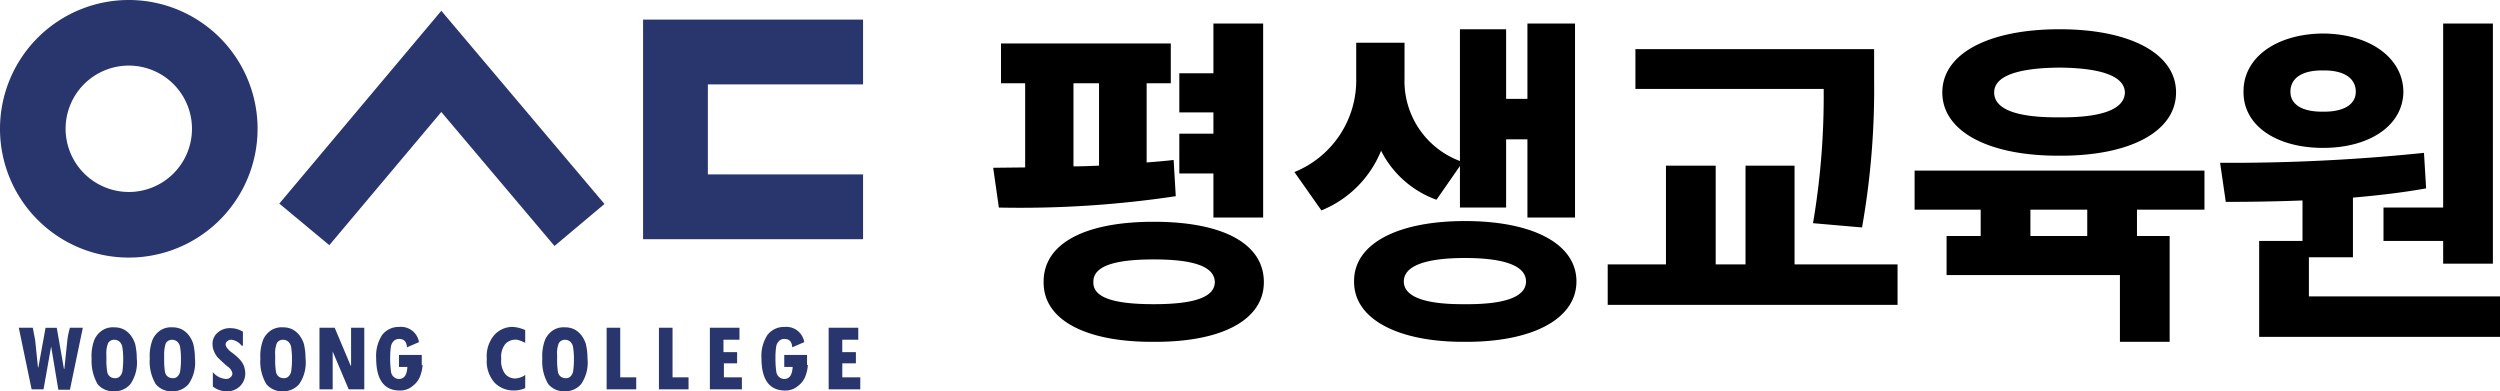
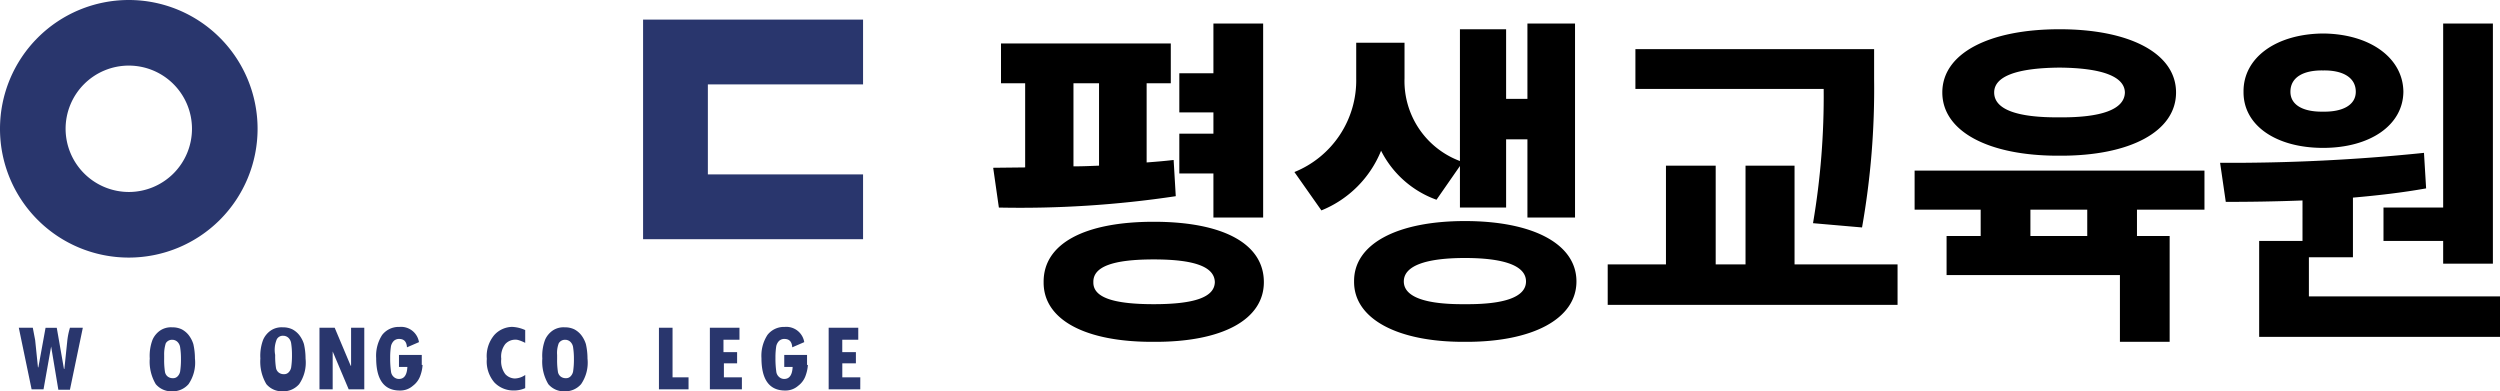
<svg xmlns="http://www.w3.org/2000/svg" width="211.141" height="33.05" viewBox="0 0 211.141 33.05">
  <g id="그룹_8283" data-name="그룹 8283" transform="translate(-459.779 -28.95)">
    <g id="우송정보대학_로고" data-name="우송정보대학 로고" transform="translate(396.079 -219.45)">
      <g id="그룹_5046" data-name="그룹 5046" transform="translate(63.7 248.4)">
        <g id="그룹_5045" data-name="그룹 5045" transform="translate(0 0)">
          <path id="패스_35" data-name="패스 35" d="M63.7,259.277a10.877,10.877,0,1,1,10.877,10.877A10.87,10.87,0,0,1,63.7,259.277Zm10.877,5.337a5.337,5.337,0,1,0-5.337-5.337A5.349,5.349,0,0,0,74.577,264.614Z" transform="translate(-63.7 -248.4)" fill="#29366d" />
          <path id="패스_36" data-name="패스 36" d="M224.8,271.845h18.579v-5.472H230.272v-7.6h13.107V253.3H224.8Z" transform="translate(-170.488 -251.645)" fill="#29366d" />
-           <path id="패스_37" data-name="패스 37" d="M147.381,251.1,133.7,267.382l4.222,3.513,9.458-11.249,9.56,11.316,4.222-3.547Z" transform="translate(-110.11 -250.188)" fill="#29366d" />
        </g>
        <path id="패스_38" data-name="패스 38" d="M73.8,331.334l-1.081,5.2h-.98l-.608-3.648h0l-.642,3.614H69.481L68.4,331.3h1.182l.2,1.047.236,2.3h.034l.608-3.344h.946l.608,3.479h.034l.236-2.263a5.908,5.908,0,0,1,.236-1.216H73.8Z" transform="translate(-66.812 -303.621)" fill="#29366d" />
-         <path id="패스_39" data-name="패스 39" d="M86.6,333.835a3.817,3.817,0,0,1,.236-1.588,1.854,1.854,0,0,1,.642-.777,1.628,1.628,0,0,1,1.013-.27,1.809,1.809,0,0,1,.811.169,1.867,1.867,0,0,1,.574.473,2.411,2.411,0,0,1,.405.777,5.512,5.512,0,0,1,.135,1.216,3.207,3.207,0,0,1-.54,2.162,1.769,1.769,0,0,1-1.385.608A1.722,1.722,0,0,1,87.107,336,3.991,3.991,0,0,1,86.6,333.835Zm1.25-.3v.338a6.435,6.435,0,0,0,.068,1.081.627.627,0,0,0,.236.405.679.679,0,0,0,.439.135.508.508,0,0,0,.372-.135.786.786,0,0,0,.236-.439,6.581,6.581,0,0,0,.068-1.047,6.238,6.238,0,0,0-.068-.98.793.793,0,0,0-.236-.473.642.642,0,0,0-.439-.169.573.573,0,0,0-.54.3A2.313,2.313,0,0,0,87.85,333.531Z" transform="translate(-78.864 -303.555)" fill="#29366d" />
        <path id="패스_40" data-name="패스 40" d="M101.2,333.835a3.817,3.817,0,0,1,.236-1.588,1.854,1.854,0,0,1,.642-.777,1.628,1.628,0,0,1,1.013-.27,1.809,1.809,0,0,1,.811.169,1.867,1.867,0,0,1,.574.473,2.411,2.411,0,0,1,.405.777,5.513,5.513,0,0,1,.135,1.216,3.207,3.207,0,0,1-.54,2.162,1.769,1.769,0,0,1-1.385.608,1.722,1.722,0,0,1-1.385-.608A3.711,3.711,0,0,1,101.2,333.835Zm1.216-.3v.338a6.436,6.436,0,0,0,.068,1.081.627.627,0,0,0,.236.405.679.679,0,0,0,.439.135.508.508,0,0,0,.372-.135.786.786,0,0,0,.236-.439,6.583,6.583,0,0,0,.068-1.047,6.239,6.239,0,0,0-.068-.98.793.793,0,0,0-.236-.473.642.642,0,0,0-.439-.169.609.609,0,0,0-.54.3A3.039,3.039,0,0,0,102.416,333.531Z" transform="translate(-88.552 -303.555)" fill="#29366d" />
-         <path id="패스_41" data-name="패스 41" d="M119.366,332.886a1.27,1.27,0,0,0-.878-.507.434.434,0,0,0-.338.135.307.307,0,0,0-.135.27c0,.169.169.405.473.642a4.879,4.879,0,0,1,.709.608,1.893,1.893,0,0,1,.338.507,1.976,1.976,0,0,1,.135.642,1.5,1.5,0,0,1-.439,1.115,1.527,1.527,0,0,1-1.148.439,1.906,1.906,0,0,1-1.149-.405v-1.216a1.568,1.568,0,0,0,1.081.574.538.538,0,0,0,.405-.135.467.467,0,0,0,.169-.3.876.876,0,0,0-.405-.608c-.439-.372-.709-.642-.878-.811a2.185,2.185,0,0,1-.3-.54,1.53,1.53,0,0,1-.1-.54,1.217,1.217,0,0,1,.439-.98,1.541,1.541,0,0,1,1.115-.372,1.955,1.955,0,0,1,1.013.3v1.182Z" transform="translate(-98.957 -303.687)" fill="#29366d" />
-         <path id="패스_42" data-name="패스 42" d="M128.9,333.835a3.816,3.816,0,0,1,.236-1.588,1.854,1.854,0,0,1,.642-.777,1.628,1.628,0,0,1,1.013-.27,1.809,1.809,0,0,1,.811.169,1.867,1.867,0,0,1,.574.473,2.411,2.411,0,0,1,.405.777,5.513,5.513,0,0,1,.135,1.216,3.207,3.207,0,0,1-.54,2.162,1.769,1.769,0,0,1-1.385.608,1.722,1.722,0,0,1-1.385-.608A3.711,3.711,0,0,1,128.9,333.835Zm1.25-.3v.338a6.436,6.436,0,0,0,.068,1.081.627.627,0,0,0,.236.405.679.679,0,0,0,.439.135.508.508,0,0,0,.372-.135.786.786,0,0,0,.236-.439,6.576,6.576,0,0,0,.068-1.047,6.233,6.233,0,0,0-.068-.98.793.793,0,0,0-.236-.473.642.642,0,0,0-.439-.169.573.573,0,0,0-.54.3A2.313,2.313,0,0,0,130.15,333.531Z" transform="translate(-106.91 -303.555)" fill="#29366d" />
+         <path id="패스_42" data-name="패스 42" d="M128.9,333.835a3.816,3.816,0,0,1,.236-1.588,1.854,1.854,0,0,1,.642-.777,1.628,1.628,0,0,1,1.013-.27,1.809,1.809,0,0,1,.811.169,1.867,1.867,0,0,1,.574.473,2.411,2.411,0,0,1,.405.777,5.513,5.513,0,0,1,.135,1.216,3.207,3.207,0,0,1-.54,2.162,1.769,1.769,0,0,1-1.385.608,1.722,1.722,0,0,1-1.385-.608A3.711,3.711,0,0,1,128.9,333.835Zm1.25-.3a6.436,6.436,0,0,0,.068,1.081.627.627,0,0,0,.236.405.679.679,0,0,0,.439.135.508.508,0,0,0,.372-.135.786.786,0,0,0,.236-.439,6.576,6.576,0,0,0,.068-1.047,6.233,6.233,0,0,0-.068-.98.793.793,0,0,0-.236-.473.642.642,0,0,0-.439-.169.573.573,0,0,0-.54.3A2.313,2.313,0,0,0,130.15,333.531Z" transform="translate(-106.91 -303.555)" fill="#29366d" />
        <path id="패스_43" data-name="패스 43" d="M147.416,336.5h-1.25l-1.385-3.277h.034V336.5H143.7v-5.2h1.284l1.351,3.209h.034V331.3h1.115v5.2Z" transform="translate(-116.718 -303.621)" fill="#29366d" />
        <path id="패스_44" data-name="패스 44" d="M161.818,334.309a3.092,3.092,0,0,1-.169.845,1.824,1.824,0,0,1-.642.912,1.618,1.618,0,0,1-1.115.405c-1.317,0-1.993-.912-1.993-2.736a3.226,3.226,0,0,1,.507-1.959,1.765,1.765,0,0,1,1.453-.676,1.533,1.533,0,0,1,1.655,1.284l-1.013.439c-.034-.473-.236-.709-.676-.709a.642.642,0,0,0-.439.169.922.922,0,0,0-.236.439,6.237,6.237,0,0,0-.068.98,7.859,7.859,0,0,0,.068,1.149.708.708,0,0,0,.236.473.642.642,0,0,0,.439.169q.659,0,.709-1.013h-.709v-1.013h1.925v.844Z" transform="translate(-126.129 -303.489)" fill="#29366d" />
        <path id="패스_45" data-name="패스 45" d="M188.843,336.268a2.31,2.31,0,0,1-.98.2,2.219,2.219,0,0,1-1.621-.676,2.723,2.723,0,0,1-.642-1.993,2.758,2.758,0,0,1,.642-2.027,2.091,2.091,0,0,1,1.486-.676,2.972,2.972,0,0,1,1.115.27v1.081a3.3,3.3,0,0,0-.574-.236.935.935,0,0,0-.3-.034,1.135,1.135,0,0,0-.811.372,1.732,1.732,0,0,0-.338,1.25,1.829,1.829,0,0,0,.338,1.284,1.135,1.135,0,0,0,.811.372,1.62,1.62,0,0,0,.878-.3Z" transform="translate(-144.486 -303.489)" fill="#29366d" />
        <path id="패스_46" data-name="패스 46" d="M199.5,333.835a3.816,3.816,0,0,1,.236-1.588,1.854,1.854,0,0,1,.642-.777,1.628,1.628,0,0,1,1.013-.27,1.809,1.809,0,0,1,.811.169,1.867,1.867,0,0,1,.574.473,2.411,2.411,0,0,1,.405.777,5.513,5.513,0,0,1,.135,1.216,3.207,3.207,0,0,1-.54,2.162,1.769,1.769,0,0,1-1.385.608,1.722,1.722,0,0,1-1.385-.608A3.711,3.711,0,0,1,199.5,333.835Zm1.25-.3v.338a6.438,6.438,0,0,0,.068,1.081.627.627,0,0,0,.236.405.679.679,0,0,0,.439.135.508.508,0,0,0,.372-.135.786.786,0,0,0,.236-.439,6.58,6.58,0,0,0,.068-1.047,6.237,6.237,0,0,0-.068-.98.794.794,0,0,0-.236-.473.642.642,0,0,0-.439-.169.609.609,0,0,0-.54.3A2.314,2.314,0,0,0,200.75,333.531Z" transform="translate(-153.698 -303.555)" fill="#29366d" />
-         <path id="패스_47" data-name="패스 47" d="M218.1,336.5h-2.5v-5.2h1.149v4.189H218.1Z" transform="translate(-164.366 -303.621)" fill="#29366d" />
        <path id="패스_48" data-name="패스 48" d="M231.2,336.5h-2.5v-5.2h1.149v4.189H231.2Z" transform="translate(-173.048 -303.621)" fill="#29366d" />
        <path id="패스_49" data-name="패스 49" d="M244.169,336.5H241.5v-5.2H244v1.013h-1.351v1.047H243.8v.946h-1.115v1.182h1.52V336.5Z" transform="translate(-181.547 -303.621)" fill="#29366d" />
        <path id="패스_50" data-name="패스 50" d="M258.318,334.309a3.09,3.09,0,0,1-.169.845,1.823,1.823,0,0,1-.642.912,1.618,1.618,0,0,1-1.115.405c-1.317,0-1.993-.912-1.993-2.736a3.226,3.226,0,0,1,.507-1.959,1.765,1.765,0,0,1,1.452-.676,1.533,1.533,0,0,1,1.655,1.284l-1.013.439c-.034-.473-.236-.709-.676-.709a.642.642,0,0,0-.439.169.922.922,0,0,0-.236.439,6.237,6.237,0,0,0-.068.98,7.856,7.856,0,0,0,.068,1.149.708.708,0,0,0,.236.473.642.642,0,0,0,.439.169q.659,0,.709-1.013h-.709v-1.013h1.925v.844Z" transform="translate(-190.089 -303.489)" fill="#29366d" />
        <path id="패스_51" data-name="패스 51" d="M273.869,336.5H271.2v-5.2h2.5v1.013h-1.351v1.047H273.5v.946h-1.148v1.182h1.52Z" transform="translate(-201.214 -303.621)" fill="#29366d" />
      </g>
    </g>
    <path id="패스_112" data-name="패스 112" d="M15.66-22.38H1.32v3.36H3.36v7.11l-2.7.03.48,3.36a88.279,88.279,0,0,0,14.94-.96l-.18-3.06c-.75.09-1.5.15-2.28.21v-6.69h2.04ZM4.92-2.22C4.89.93,8.4,2.85,14.22,2.82c5.82.03,9.3-1.89,9.3-5.04,0-3.27-3.48-5.1-9.3-5.1S4.89-5.49,4.92-2.22ZM7.44-12v-7.02H9.6v6.96C8.88-12.03,8.16-12,7.44-12ZM9.12-2.22c-.03-1.32,1.68-1.92,5.1-1.92,3.39,0,5.13.6,5.16,1.92C19.35-.93,17.61-.36,14.22-.36,10.8-.36,9.09-.93,9.12-2.22Zm7.26-9.18h2.88v3.72h4.2V-24.06h-4.2v4.2H16.38v3.3h2.88v1.8H16.38ZM35.4-19.44v-3H31.32v3a8.35,8.35,0,0,1-5.22,7.92l2.28,3.24a9.131,9.131,0,0,0,5.04-5.04A8.432,8.432,0,0,0,38.1-9.18l1.98-2.85v3.51h3.9v-5.76h1.8v6.6H49.8V-24.06H45.78v6.36h-1.8v-5.88h-3.9v11.13A7.213,7.213,0,0,1,35.4-19.44ZM31.14-2.28C31.11.87,34.8,2.85,40.5,2.82c5.73.03,9.42-1.95,9.42-5.1,0-3.18-3.69-5.1-9.42-5.1C34.8-7.38,31.11-5.46,31.14-2.28Zm4.2,0c0-1.32,1.86-1.98,5.16-1.98,3.33,0,5.16.66,5.16,1.98S43.83-.33,40.5-.36C37.2-.33,35.34-.96,35.34-2.28ZM75.06-21.9H54.9v3.36H70.8A63.819,63.819,0,0,1,69.9-7.2l4.14.36a67.156,67.156,0,0,0,1.02-12.54ZM52.56-.3H77.04V-3.72h-8.7v-8.34H64.2v8.34H61.68v-8.34h-4.2v8.34H52.56Zm50.4-11.34H78.48v3.3h5.58v2.22H81.18v3.3H95.82V2.82h4.2V-6.12H97.26V-8.34h5.7Zm-22.14-6.6c0,3.3,3.93,5.37,9.9,5.34,5.94.03,9.84-2.04,9.84-5.34s-3.9-5.34-9.84-5.34C84.75-23.58,80.82-21.54,80.82-18.24Zm4.38,0c0-1.38,1.95-2.07,5.52-2.1,3.51.03,5.49.72,5.52,2.1-.03,1.44-2.01,2.13-5.52,2.1C87.15-16.11,85.2-16.8,85.2-18.24ZM88.26-6.12V-8.34h4.8v2.22Zm39.06-17.94h-4.2V-8.52h-5.04V-5.7h5.04v1.92h4.2ZM104.28-12.3l.48,3.3c1.98,0,4.17-.03,6.48-.12V-5.7h-3.66V2.4h20.34V-1.02H111.78v-3.3h3.72V-9.36c2.07-.18,4.17-.42,6.18-.78l-.18-3A159.05,159.05,0,0,1,104.28-12.3Zm1.98-6c-.03,2.85,2.76,4.74,6.72,4.74,3.93,0,6.75-1.89,6.78-4.74-.03-2.88-2.85-4.89-6.78-4.92C109.02-23.19,106.23-21.18,106.26-18.3Zm3.96,0c0-1.23,1.11-1.83,2.76-1.8,1.62-.03,2.76.57,2.76,1.8,0,1.14-1.14,1.71-2.76,1.68C111.33-16.59,110.22-17.16,110.22-18.3Z" transform="translate(543 55)" />
  </g>
</svg>